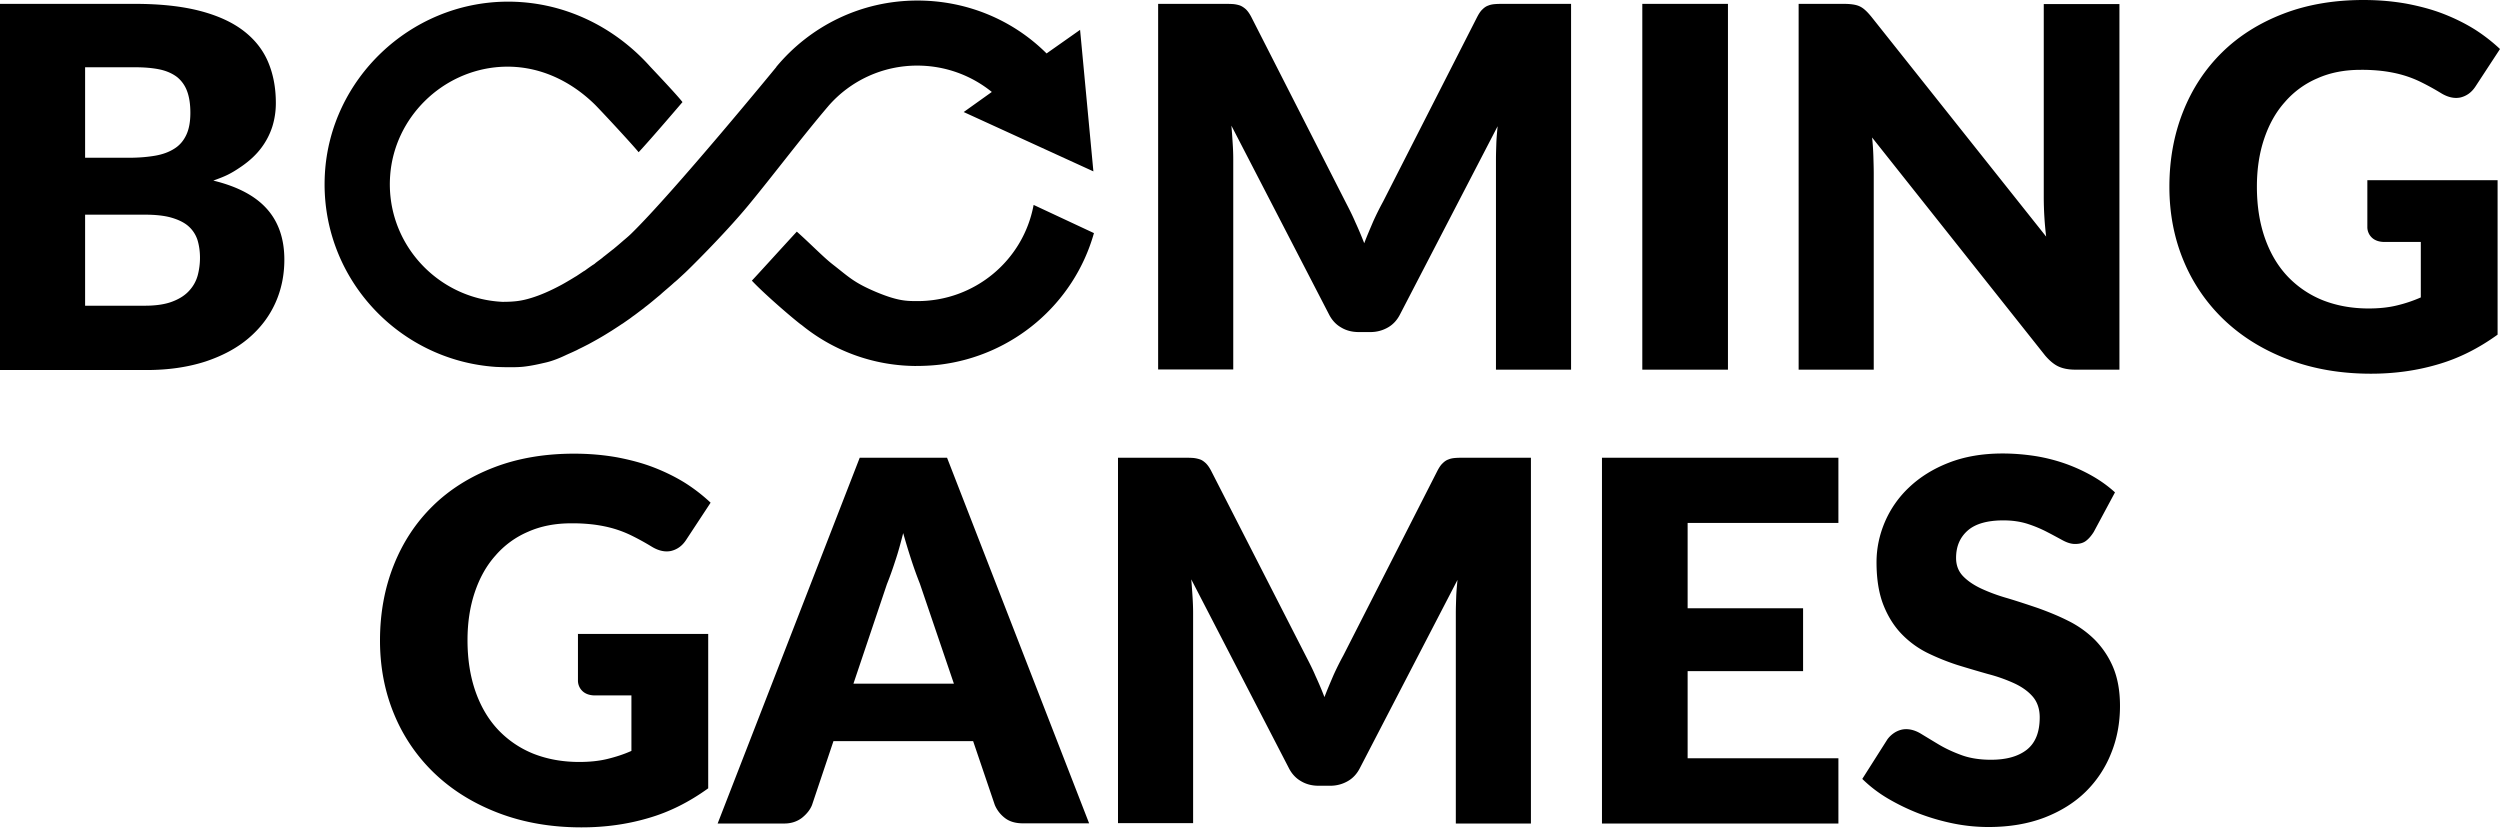
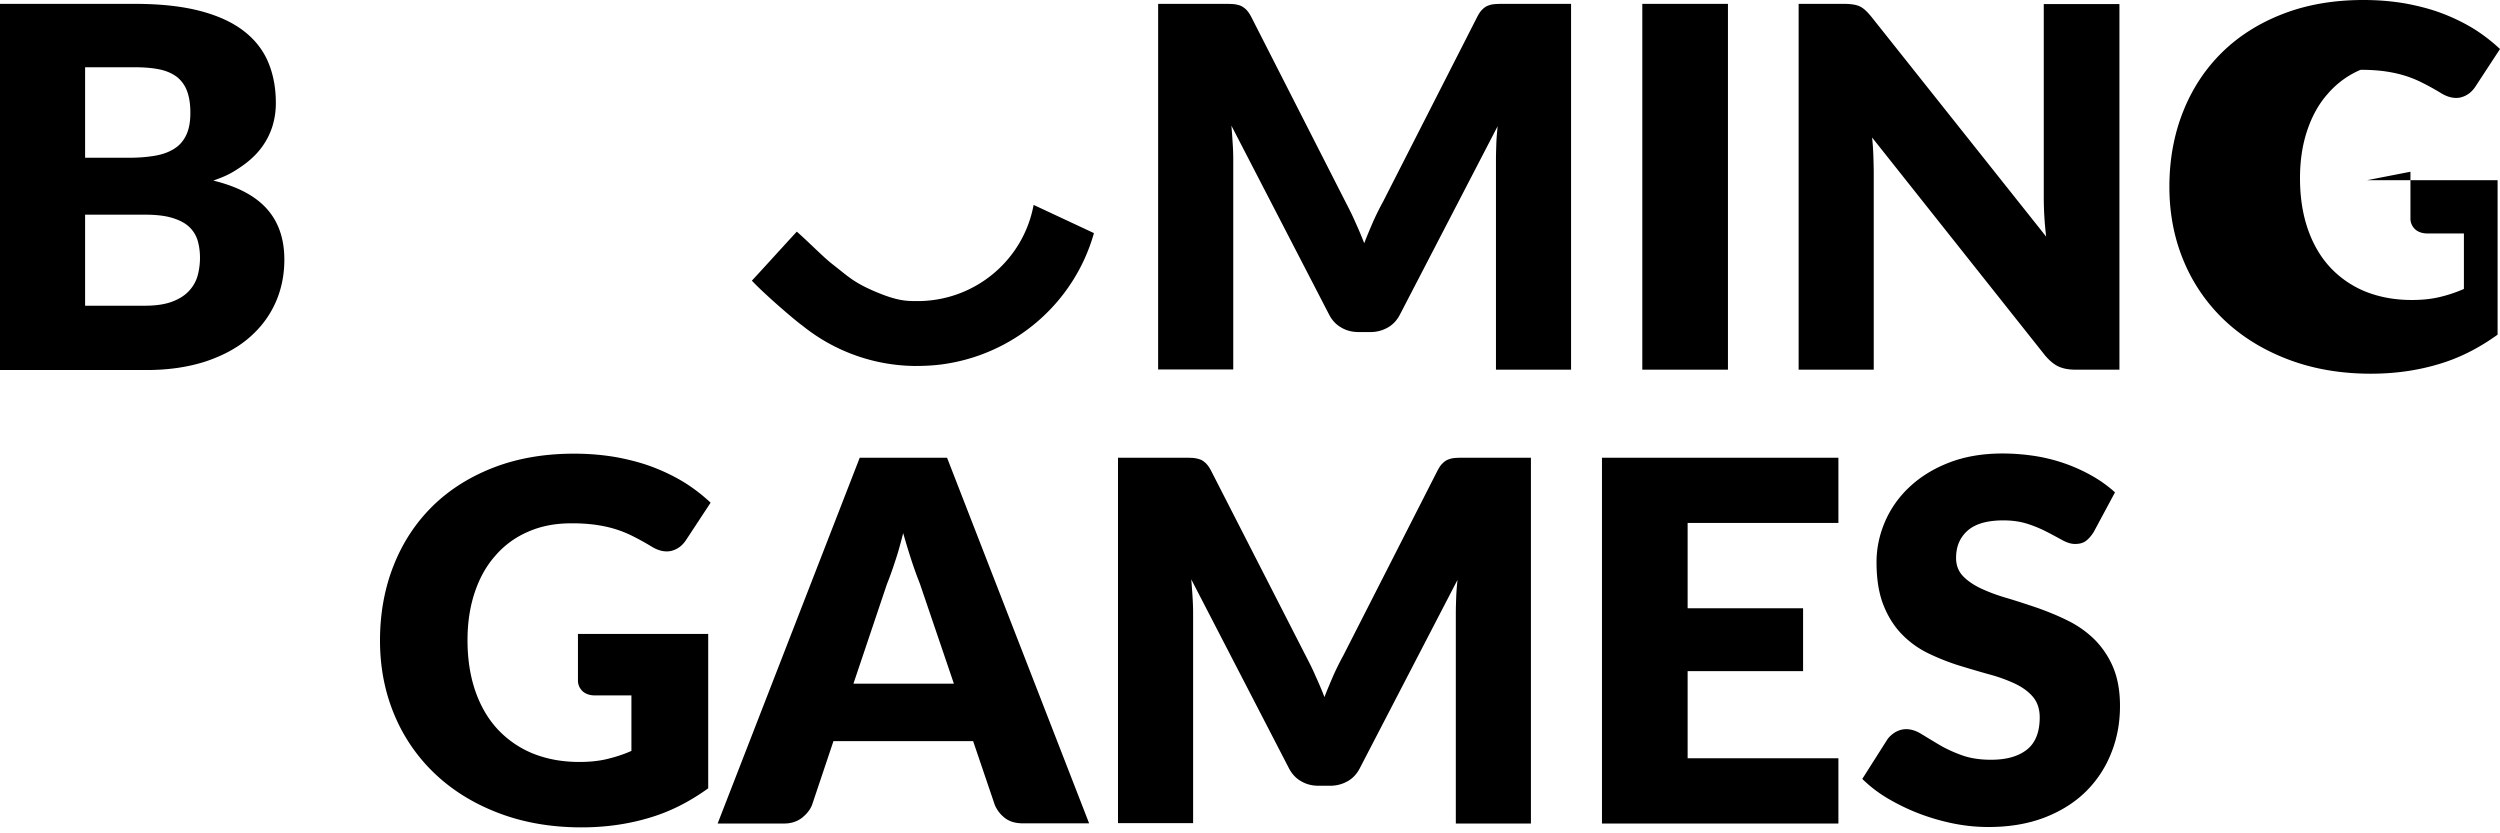
<svg xmlns="http://www.w3.org/2000/svg" fill="none" viewBox="0 0 216 72">
-   <path fill="currentColor" d="M49.904 54.769h11.285V68.11c-1.63 1.178-3.357 2.054-5.195 2.579-1.838.541-3.756.796-5.754.796-2.606 0-4.988-.414-7.13-1.226s-3.98-1.942-5.498-3.375a14.9 14.9 0 0 1-3.533-5.11c-.831-1.975-1.247-4.124-1.247-6.433 0-2.356.4-4.522 1.183-6.496q1.175-2.962 3.357-5.11c1.455-1.434 3.229-2.548 5.29-3.344 2.063-.796 4.38-1.194 6.938-1.194 1.327 0 2.558.111 3.724.318 1.167.223 2.238.51 3.214.892q1.462.573 2.685 1.337c.776.494 1.503 1.06 2.174 1.688l-2.126 3.232c-.336.51-.767.812-1.295.94-.527.11-1.103-.017-1.71-.399a22 22 0 0 0-1.647-.907 9.6 9.6 0 0 0-1.582-.621c-.544-.16-1.103-.27-1.694-.35a15 15 0 0 0-1.999-.112c-1.374 0-2.621.239-3.724.732a7.7 7.7 0 0 0-2.813 2.054c-.784.876-1.375 1.943-1.79 3.184s-.624 2.612-.624 4.124c0 1.672.24 3.168.703 4.474q.696 1.958 1.967 3.296a8.6 8.6 0 0 0 3.052 2.054c1.183.461 2.494.7 3.933.7.879 0 1.694-.08 2.413-.255.72-.175 1.423-.398 2.094-.7v-4.793h-3.133c-.463 0-.83-.127-1.087-.366a1.25 1.25 0 0 1-.4-.939v-4.012zm44.197 16.367h-5.706c-.64 0-1.15-.143-1.551-.446a2.76 2.76 0 0 1-.895-1.146l-1.87-5.509H72.01l-1.854 5.525q-.24.597-.863 1.099c-.416.318-.927.493-1.534.493h-5.755L74.28 39.548h7.545L94.1 71.136zM82.416 59.068l-2.941-8.645a35 35 0 0 1-.703-1.943 59 59 0 0 1-.736-2.42c-.224.876-.446 1.704-.703 2.452-.24.748-.479 1.401-.703 1.958l-2.893 8.598zm49.856-19.52v31.604h-6.489V52.97c0-.414.016-.876.032-1.37.015-.493.064-.986.112-1.496l-8.424 16.24q-.383.765-1.055 1.146a3 3 0 0 1-1.518.398h-1.008c-.559 0-1.071-.127-1.519-.398q-.67-.382-1.055-1.146l-8.424-16.288c.049.526.081 1.035.113 1.529.031.493.048.955.048 1.369V71.12h-6.49V39.548h5.611c.319 0 .591 0 .831.016.239.016.447.064.639.128.192.063.352.19.511.334.16.16.304.366.448.637l8.2 16.033c.288.557.576 1.114.831 1.719q.409.884.768 1.815c.239-.637.511-1.258.767-1.863.272-.605.56-1.178.864-1.735l8.135-15.97c.144-.27.288-.493.448-.636.16-.16.32-.27.511-.334.192-.08.4-.112.64-.128.239-.016.512-.016.831-.016zm13.539 5.636v7.372h9.975v5.43h-9.975v7.53h13.027v5.636H138.41V39.548h20.428v5.636zm35.086.781c-.223.35-.447.604-.687.78-.239.175-.543.254-.927.254-.336 0-.687-.111-1.071-.318s-.815-.446-1.311-.7q-.802-.42-1.663-.701c-.623-.207-1.341-.319-2.141-.319-1.375 0-2.414.287-3.085.876-.671.59-1.007 1.37-1.007 2.372 0 .637.208 1.163.607 1.577.4.414.944.78 1.598 1.082.656.303 1.423.59 2.27.828.847.255 1.711.541 2.607.844.878.319 1.758.669 2.605 1.099a8.8 8.8 0 0 1 2.27 1.608 7.6 7.6 0 0 1 1.598 2.372c.399.94.607 2.054.607 3.375 0 1.465-.255 2.834-.767 4.092a9.6 9.6 0 0 1-2.206 3.328c-.959.939-2.158 1.687-3.564 2.229-1.423.54-3.021.811-4.828.811-.991 0-1.998-.095-3.021-.302a19 19 0 0 1-2.973-.86 18.4 18.4 0 0 1-2.701-1.305 11.5 11.5 0 0 1-2.206-1.688l2.173-3.423c.176-.239.4-.446.688-.62.288-.16.591-.256.927-.256.432 0 .879.144 1.311.414.448.271.943.573 1.503.908.559.334 1.198.637 1.934.907.718.27 1.582.414 2.573.414 1.343 0 2.366-.286 3.117-.875.736-.59 1.104-1.513 1.104-2.787 0-.732-.209-1.337-.608-1.799-.4-.462-.944-.844-1.599-1.146-.726-.33-1.48-.597-2.253-.796q-1.3-.367-2.59-.764a20 20 0 0 1-2.589-1.035 8.1 8.1 0 0 1-2.254-1.624c-.656-.669-1.199-1.513-1.599-2.516s-.607-2.245-.607-3.725c0-1.178.239-2.34.719-3.471a8.9 8.9 0 0 1 2.11-3.01c.927-.875 2.062-1.591 3.42-2.117 1.344-.525 2.893-.796 4.636-.796.975 0 1.918.08 2.846.223.892.144 1.769.368 2.621.669.802.288 1.578.644 2.318 1.066.719.414 1.359.876 1.933 1.401zM11.669.334c2.19 0 4.06.207 5.594.605s2.798.972 3.773 1.72 1.678 1.64 2.126 2.69q.67 1.577.671 3.535a6.8 6.8 0 0 1-.304 2.054 6.2 6.2 0 0 1-.959 1.847q-.646.86-1.678 1.576c-1.032.716-1.503.892-2.462 1.242 2.094.51 3.629 1.321 4.636 2.452 1.007 1.13 1.502 2.595 1.502 4.378 0 1.338-.256 2.595-.783 3.758s-1.295 2.165-2.302 3.025-2.254 1.528-3.74 2.022c-1.487.477-3.165.732-5.067.732H0V.334zM7.353 5.827v7.802h3.836c.815 0 1.55-.064 2.206-.175.655-.112 1.215-.319 1.662-.606.464-.286.8-.684 1.04-1.194s.351-1.146.351-1.91c0-.748-.096-1.37-.288-1.879a2.8 2.8 0 0 0-.863-1.21c-.4-.302-.895-.525-1.486-.653-.608-.127-1.311-.19-2.142-.19H7.353zm5.179 20.586c.975 0 1.774-.127 2.382-.366.623-.239 1.103-.557 1.454-.955a3.16 3.16 0 0 0 .72-1.321 6 6 0 0 0 .191-1.497c0-.573-.08-1.099-.223-1.56a2.7 2.7 0 0 0-.784-1.178c-.367-.319-.863-.558-1.47-.733-.608-.175-1.375-.255-2.302-.255H7.353v7.865zM135.74.334v31.604h-6.489V13.772c0-.414.016-.876.031-1.37.017-.493.064-.986.113-1.496l-8.424 16.24q-.384.765-1.055 1.146a3 3 0 0 1-1.519.398h-1.006c-.561 0-1.072-.127-1.519-.398q-.672-.383-1.055-1.146l-8.424-16.288c.047.526.08 1.035.111 1.529.033.493.049.955.049 1.37v18.165h-6.49V.334h5.61c.32 0 .592 0 .831.016.24.016.448.064.641.128.191.08.35.19.51.334.16.16.304.366.448.637l8.168 16.033c.288.557.575 1.114.832 1.72q.407.882.767 1.814c.239-.637.512-1.257.767-1.863q.398-.885.863-1.735l8.137-15.969c.144-.27.286-.494.447-.637.16-.16.32-.27.511-.334.192-.08.401-.112.64-.128.24-.016.511-.016.831-.016zm13.555 31.604h-7.4V.334h7.4zM183.119.334v31.604h-3.837c-.559 0-1.038-.095-1.422-.27s-.768-.494-1.152-.94l-14.961-18.85c.064.557.096 1.114.113 1.64.015.525.031 1.018.031 1.48v16.94h-6.489V.334h3.868c.32 0 .591.016.799.048.224.032.416.08.592.16.175.079.335.19.494.334.161.143.337.334.545.589l15.088 18.978a29 29 0 0 1-.207-3.375V.35h6.538zm21.387 15.237h11.286v13.342c-1.631 1.178-3.357 2.054-5.196 2.58-1.838.54-3.756.795-5.753.795-2.606 0-4.988-.414-7.129-1.226-2.143-.812-3.981-1.942-5.5-3.375a14.9 14.9 0 0 1-3.532-5.11c-.831-1.975-1.247-4.124-1.247-6.433 0-2.356.399-4.521 1.183-6.496q1.174-2.96 3.357-5.11c1.454-1.433 3.229-2.548 5.291-3.344S201.645 0 204.203 0c1.327 0 2.558.111 3.724.318 1.168.223 2.238.51 3.214.892q1.461.573 2.685 1.337c.775.494 1.503 1.06 2.174 1.688l-2.126 3.248c-.336.51-.767.812-1.295.94-.527.11-1.103-.017-1.711-.399a22 22 0 0 0-1.646-.907 9.5 9.5 0 0 0-1.583-.621c-.543-.16-1.102-.27-1.694-.35a15 15 0 0 0-1.998-.112c-1.374 0-2.622.239-3.724.733a7.7 7.7 0 0 0-2.813 2.053c-.784.876-1.375 1.943-1.791 3.185s-.623 2.61-.623 4.123c0 1.672.24 3.169.703 4.474q.695 1.959 1.966 3.296a8.6 8.6 0 0 0 3.053 2.054c1.183.461 2.494.7 3.932.7.88 0 1.694-.08 2.414-.255a12 12 0 0 0 2.094-.7v-4.792h-3.133c-.463 0-.831-.128-1.087-.367a1.25 1.25 0 0 1-.399-.939v-4.028zM89.305 17.704c-.895 4.825-5.115 8.311-10.038 8.311h-.224c-.719-.016-1.487 0-3.405-.812-1.902-.812-2.317-1.29-3.709-2.372-.798-.62-1.95-1.815-3.084-2.818-1.12 1.21-3.66 4.012-3.884 4.235.975 1.05 3.356 3.12 4.315 3.853l-.143-.127a15.73 15.73 0 0 0 9.894 3.646c.799 0 1.454-.032 2.157-.112C87.5 30.744 92.79 26.27 94.517 20.14z" />
-   <path fill="currentColor" d="M71.563 9.17a10.16 10.16 0 0 1 7.688-3.502c2.398 0 4.65.828 6.442 2.277l-2.43 1.735 11.206 5.127-1.15-12.228-2.895 2.038C87.499 1.704 83.519.047 79.267.047c-4.907 0-9.287 2.23-12.196 5.733v.015c-.112.144-8.887 10.827-12.5 14.36-.192.192-.4.368-.607.543-.032.032-.08.063-.112.095-.256.223-.512.446-.767.653q-.075.071-.16.127c-.24.19-.48.382-.704.558q-.093.066-.175.143c-.16.127-.32.239-.464.35-.064.048-.128.096-.176.143a1.3 1.3 0 0 1-.192.128c-.207.143-.415.286-.607.43a1 1 0 0 1-.176.11l-.575.383a1.4 1.4 0 0 1-.16.096c-.176.11-.336.207-.496.302-.064.032-.128.08-.192.112-.16.095-.303.175-.447.255-1.055.573-1.934.939-2.67 1.162-.735.223-1.31.334-2.477.334-5.66-.27-10.134-5.143-9.703-10.922.368-5 4.476-9.043 9.495-9.377 3.213-.208 6.042 1.162 8.152 3.215.352.335 3.213 3.408 3.82 4.156 1.088-1.162 3.693-4.22 3.789-4.33-.512-.67-2.67-2.93-2.813-3.09C53.084 2.31 48.657.08 43.686.144c-8.264.112-15.17 6.687-15.617 14.903-.48 8.756 6.234 16.08 14.77 16.653.303.016 1.662.064 2.38-.016.736-.08 1.39-.238 1.95-.366.896-.207 1.807-.684 1.823-.684.049-.016.096-.048.144-.064.176-.08.368-.16.56-.255.08-.032.176-.08.256-.127.19-.096.4-.191.607-.303.08-.032.144-.08.224-.111.56-.303 1.167-.637 1.774-1.02.08-.047.176-.11.256-.158.223-.144.447-.287.687-.446.096-.064.208-.143.32-.207.224-.16.463-.32.703-.494.096-.08.192-.143.304-.223.24-.175.48-.366.72-.54.063-.05.127-.096.175-.144.048-.032.08-.064.128-.096.352-.27.703-.573 1.07-.875q.135-.105.257-.223c.27-.24.56-.478.847-.733.128-.111.24-.223.367-.318.048-.048.112-.096.16-.143l.64-.59c.127-.11 3.325-3.232 5.482-5.843s4.492-5.731 6.89-8.55z" />
+   <path fill="currentColor" d="M49.904 54.769h11.285V68.11c-1.63 1.178-3.357 2.054-5.195 2.579-1.838.541-3.756.796-5.754.796-2.606 0-4.988-.414-7.13-1.226s-3.98-1.942-5.498-3.375a14.9 14.9 0 0 1-3.533-5.11c-.831-1.975-1.247-4.124-1.247-6.433 0-2.356.4-4.522 1.183-6.496q1.175-2.962 3.357-5.11c1.455-1.434 3.229-2.548 5.29-3.344 2.063-.796 4.38-1.194 6.938-1.194 1.327 0 2.558.111 3.724.318 1.167.223 2.238.51 3.214.892q1.462.573 2.685 1.337c.776.494 1.503 1.06 2.174 1.688l-2.126 3.232c-.336.51-.767.812-1.295.94-.527.11-1.103-.017-1.71-.399a22 22 0 0 0-1.647-.907 9.6 9.6 0 0 0-1.582-.621c-.544-.16-1.103-.27-1.694-.35a15 15 0 0 0-1.999-.112c-1.374 0-2.621.239-3.724.732a7.7 7.7 0 0 0-2.813 2.054c-.784.876-1.375 1.943-1.79 3.184s-.624 2.612-.624 4.124c0 1.672.24 3.168.703 4.474q.696 1.958 1.967 3.296a8.6 8.6 0 0 0 3.052 2.054c1.183.461 2.494.7 3.933.7.879 0 1.694-.08 2.413-.255.72-.175 1.423-.398 2.094-.7v-4.793h-3.133c-.463 0-.83-.127-1.087-.366a1.25 1.25 0 0 1-.4-.939v-4.012zm44.197 16.367h-5.706c-.64 0-1.15-.143-1.551-.446a2.76 2.76 0 0 1-.895-1.146l-1.87-5.509H72.01l-1.854 5.525q-.24.597-.863 1.099c-.416.318-.927.493-1.534.493h-5.755L74.28 39.548h7.545L94.1 71.136zM82.416 59.068l-2.941-8.645a35 35 0 0 1-.703-1.943 59 59 0 0 1-.736-2.42c-.224.876-.446 1.704-.703 2.452-.24.748-.479 1.401-.703 1.958l-2.893 8.598zm49.856-19.52v31.604h-6.489V52.97c0-.414.016-.876.032-1.37.015-.493.064-.986.112-1.496l-8.424 16.24q-.383.765-1.055 1.146a3 3 0 0 1-1.518.398h-1.008c-.559 0-1.071-.127-1.519-.398q-.67-.382-1.055-1.146l-8.424-16.288c.049.526.081 1.035.113 1.529.031.493.048.955.048 1.369V71.12h-6.49V39.548h5.611c.319 0 .591 0 .831.016.239.016.447.064.639.128.192.063.352.19.511.334.16.16.304.366.448.637l8.2 16.033c.288.557.576 1.114.831 1.719q.409.884.768 1.815c.239-.637.511-1.258.767-1.863.272-.605.56-1.178.864-1.735l8.135-15.97c.144-.27.288-.493.448-.636.16-.16.32-.27.511-.334.192-.08.4-.112.64-.128.239-.016.512-.016.831-.016zm13.539 5.636v7.372h9.975v5.43h-9.975v7.53h13.027v5.636H138.41V39.548h20.428v5.636zm35.086.781c-.223.35-.447.604-.687.78-.239.175-.543.254-.927.254-.336 0-.687-.111-1.071-.318s-.815-.446-1.311-.7q-.802-.42-1.663-.701c-.623-.207-1.341-.319-2.141-.319-1.375 0-2.414.287-3.085.876-.671.59-1.007 1.37-1.007 2.372 0 .637.208 1.163.607 1.577.4.414.944.78 1.598 1.082.656.303 1.423.59 2.27.828.847.255 1.711.541 2.607.844.878.319 1.758.669 2.605 1.099a8.8 8.8 0 0 1 2.27 1.608 7.6 7.6 0 0 1 1.598 2.372c.399.94.607 2.054.607 3.375 0 1.465-.255 2.834-.767 4.092a9.6 9.6 0 0 1-2.206 3.328c-.959.939-2.158 1.687-3.564 2.229-1.423.54-3.021.811-4.828.811-.991 0-1.998-.095-3.021-.302a19 19 0 0 1-2.973-.86 18.4 18.4 0 0 1-2.701-1.305 11.5 11.5 0 0 1-2.206-1.688l2.173-3.423c.176-.239.4-.446.688-.62.288-.16.591-.256.927-.256.432 0 .879.144 1.311.414.448.271.943.573 1.503.908.559.334 1.198.637 1.934.907.718.27 1.582.414 2.573.414 1.343 0 2.366-.286 3.117-.875.736-.59 1.104-1.513 1.104-2.787 0-.732-.209-1.337-.608-1.799-.4-.462-.944-.844-1.599-1.146-.726-.33-1.48-.597-2.253-.796q-1.3-.367-2.59-.764a20 20 0 0 1-2.589-1.035 8.1 8.1 0 0 1-2.254-1.624c-.656-.669-1.199-1.513-1.599-2.516s-.607-2.245-.607-3.725c0-1.178.239-2.34.719-3.471a8.9 8.9 0 0 1 2.11-3.01c.927-.875 2.062-1.591 3.42-2.117 1.344-.525 2.893-.796 4.636-.796.975 0 1.918.08 2.846.223.892.144 1.769.368 2.621.669.802.288 1.578.644 2.318 1.066.719.414 1.359.876 1.933 1.401zM11.669.334c2.19 0 4.06.207 5.594.605s2.798.972 3.773 1.72 1.678 1.64 2.126 2.69q.67 1.577.671 3.535a6.8 6.8 0 0 1-.304 2.054 6.2 6.2 0 0 1-.959 1.847q-.646.86-1.678 1.576c-1.032.716-1.503.892-2.462 1.242 2.094.51 3.629 1.321 4.636 2.452 1.007 1.13 1.502 2.595 1.502 4.378 0 1.338-.256 2.595-.783 3.758s-1.295 2.165-2.302 3.025-2.254 1.528-3.74 2.022c-1.487.477-3.165.732-5.067.732H0V.334zM7.353 5.827v7.802h3.836c.815 0 1.55-.064 2.206-.175.655-.112 1.215-.319 1.662-.606.464-.286.8-.684 1.04-1.194s.351-1.146.351-1.91c0-.748-.096-1.37-.288-1.879a2.8 2.8 0 0 0-.863-1.21c-.4-.302-.895-.525-1.486-.653-.608-.127-1.311-.19-2.142-.19H7.353zm5.179 20.586c.975 0 1.774-.127 2.382-.366.623-.239 1.103-.557 1.454-.955a3.16 3.16 0 0 0 .72-1.321 6 6 0 0 0 .191-1.497c0-.573-.08-1.099-.223-1.56a2.7 2.7 0 0 0-.784-1.178c-.367-.319-.863-.558-1.47-.733-.608-.175-1.375-.255-2.302-.255H7.353v7.865zM135.74.334v31.604h-6.489V13.772c0-.414.016-.876.031-1.37.017-.493.064-.986.113-1.496l-8.424 16.24q-.384.765-1.055 1.146a3 3 0 0 1-1.519.398h-1.006c-.561 0-1.072-.127-1.519-.398q-.672-.383-1.055-1.146l-8.424-16.288c.047.526.08 1.035.111 1.529.033.493.049.955.049 1.37v18.165h-6.49V.334h5.61c.32 0 .592 0 .831.016.24.016.448.064.641.128.191.08.35.19.51.334.16.16.304.366.448.637l8.168 16.033c.288.557.575 1.114.832 1.72q.407.882.767 1.814c.239-.637.512-1.257.767-1.863q.398-.885.863-1.735l8.137-15.969c.144-.27.286-.494.447-.637.16-.16.32-.27.511-.334.192-.08.401-.112.64-.128.24-.016.511-.016.831-.016zm13.555 31.604h-7.4V.334h7.4zM183.119.334v31.604h-3.837c-.559 0-1.038-.095-1.422-.27s-.768-.494-1.152-.94l-14.961-18.85c.064.557.096 1.114.113 1.64.015.525.031 1.018.031 1.48v16.94h-6.489V.334h3.868c.32 0 .591.016.799.048.224.032.416.08.592.16.175.079.335.19.494.334.161.143.337.334.545.589l15.088 18.978a29 29 0 0 1-.207-3.375V.35h6.538zm21.387 15.237h11.286v13.342c-1.631 1.178-3.357 2.054-5.196 2.58-1.838.54-3.756.795-5.753.795-2.606 0-4.988-.414-7.129-1.226-2.143-.812-3.981-1.942-5.5-3.375a14.9 14.9 0 0 1-3.532-5.11c-.831-1.975-1.247-4.124-1.247-6.433 0-2.356.399-4.521 1.183-6.496q1.174-2.96 3.357-5.11c1.454-1.433 3.229-2.548 5.291-3.344S201.645 0 204.203 0c1.327 0 2.558.111 3.724.318 1.168.223 2.238.51 3.214.892q1.461.573 2.685 1.337c.775.494 1.503 1.06 2.174 1.688l-2.126 3.248c-.336.51-.767.812-1.295.94-.527.11-1.103-.017-1.711-.399a22 22 0 0 0-1.646-.907 9.5 9.5 0 0 0-1.583-.621c-.543-.16-1.102-.27-1.694-.35a15 15 0 0 0-1.998-.112a7.7 7.7 0 0 0-2.813 2.053c-.784.876-1.375 1.943-1.791 3.185s-.623 2.61-.623 4.123c0 1.672.24 3.169.703 4.474q.695 1.959 1.966 3.296a8.6 8.6 0 0 0 3.053 2.054c1.183.461 2.494.7 3.932.7.88 0 1.694-.08 2.414-.255a12 12 0 0 0 2.094-.7v-4.792h-3.133c-.463 0-.831-.128-1.087-.367a1.25 1.25 0 0 1-.399-.939v-4.028zM89.305 17.704c-.895 4.825-5.115 8.311-10.038 8.311h-.224c-.719-.016-1.487 0-3.405-.812-1.902-.812-2.317-1.29-3.709-2.372-.798-.62-1.95-1.815-3.084-2.818-1.12 1.21-3.66 4.012-3.884 4.235.975 1.05 3.356 3.12 4.315 3.853l-.143-.127a15.73 15.73 0 0 0 9.894 3.646c.799 0 1.454-.032 2.157-.112C87.5 30.744 92.79 26.27 94.517 20.14z" />
</svg>